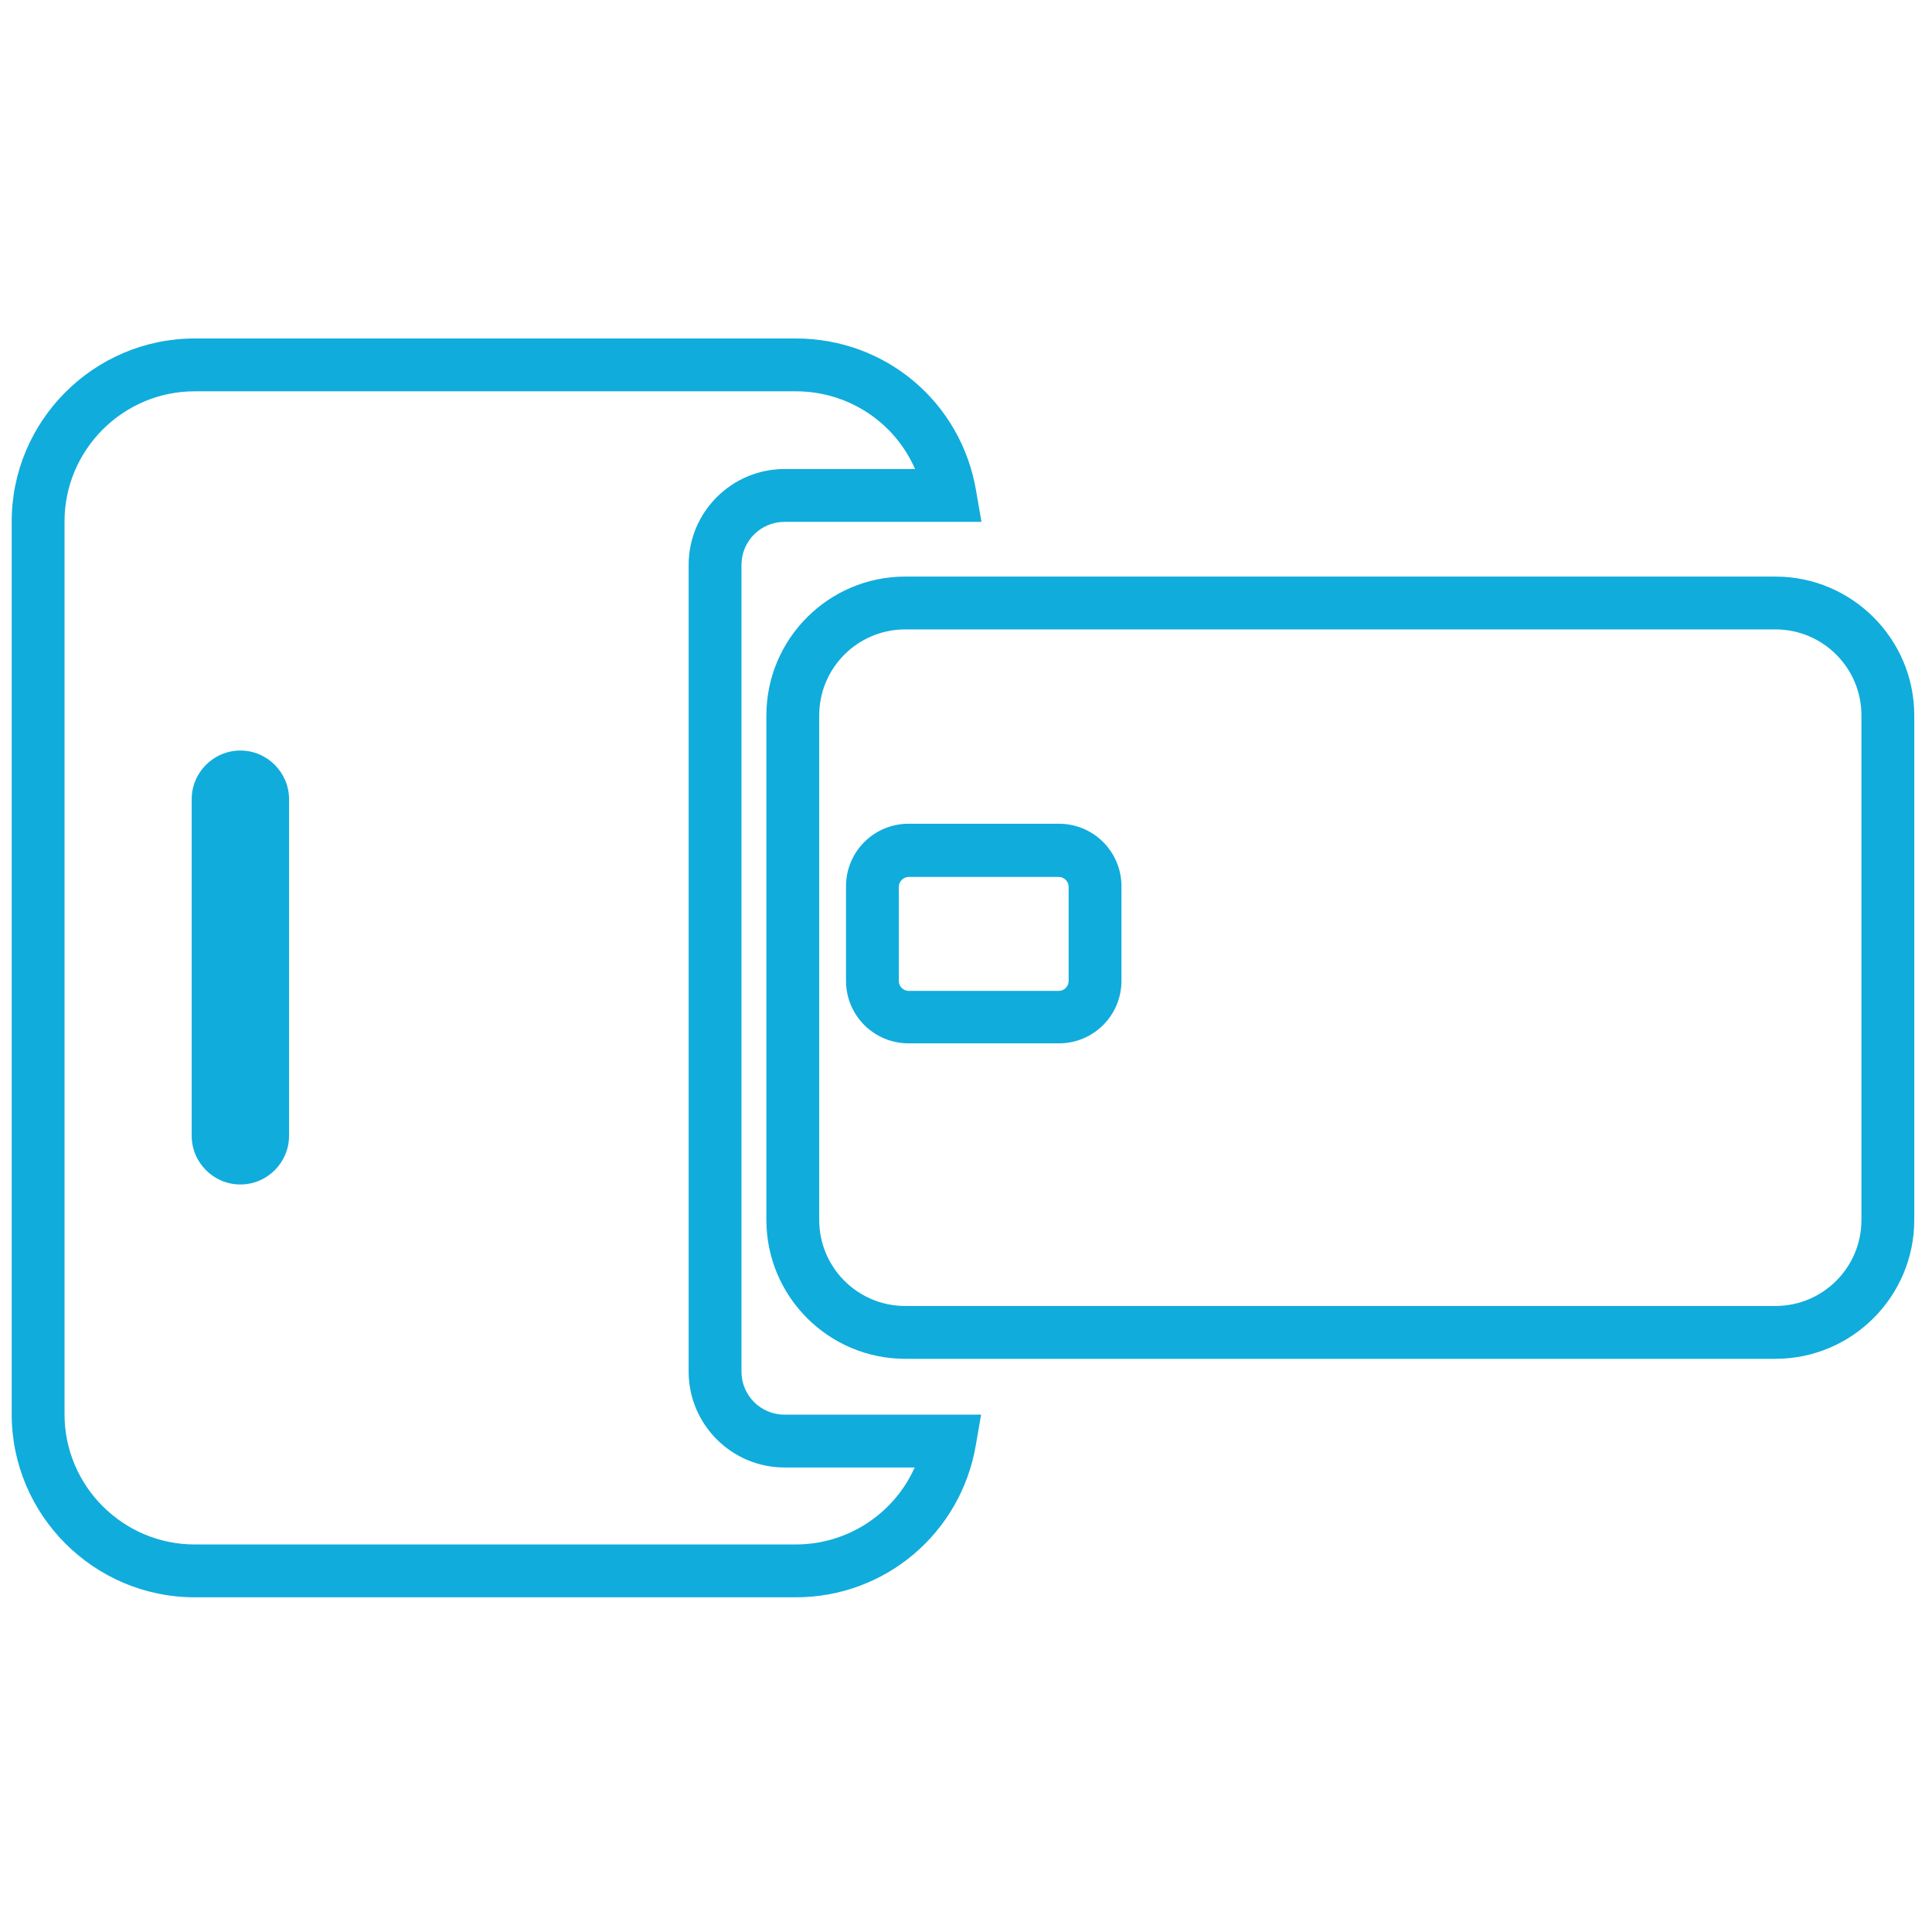
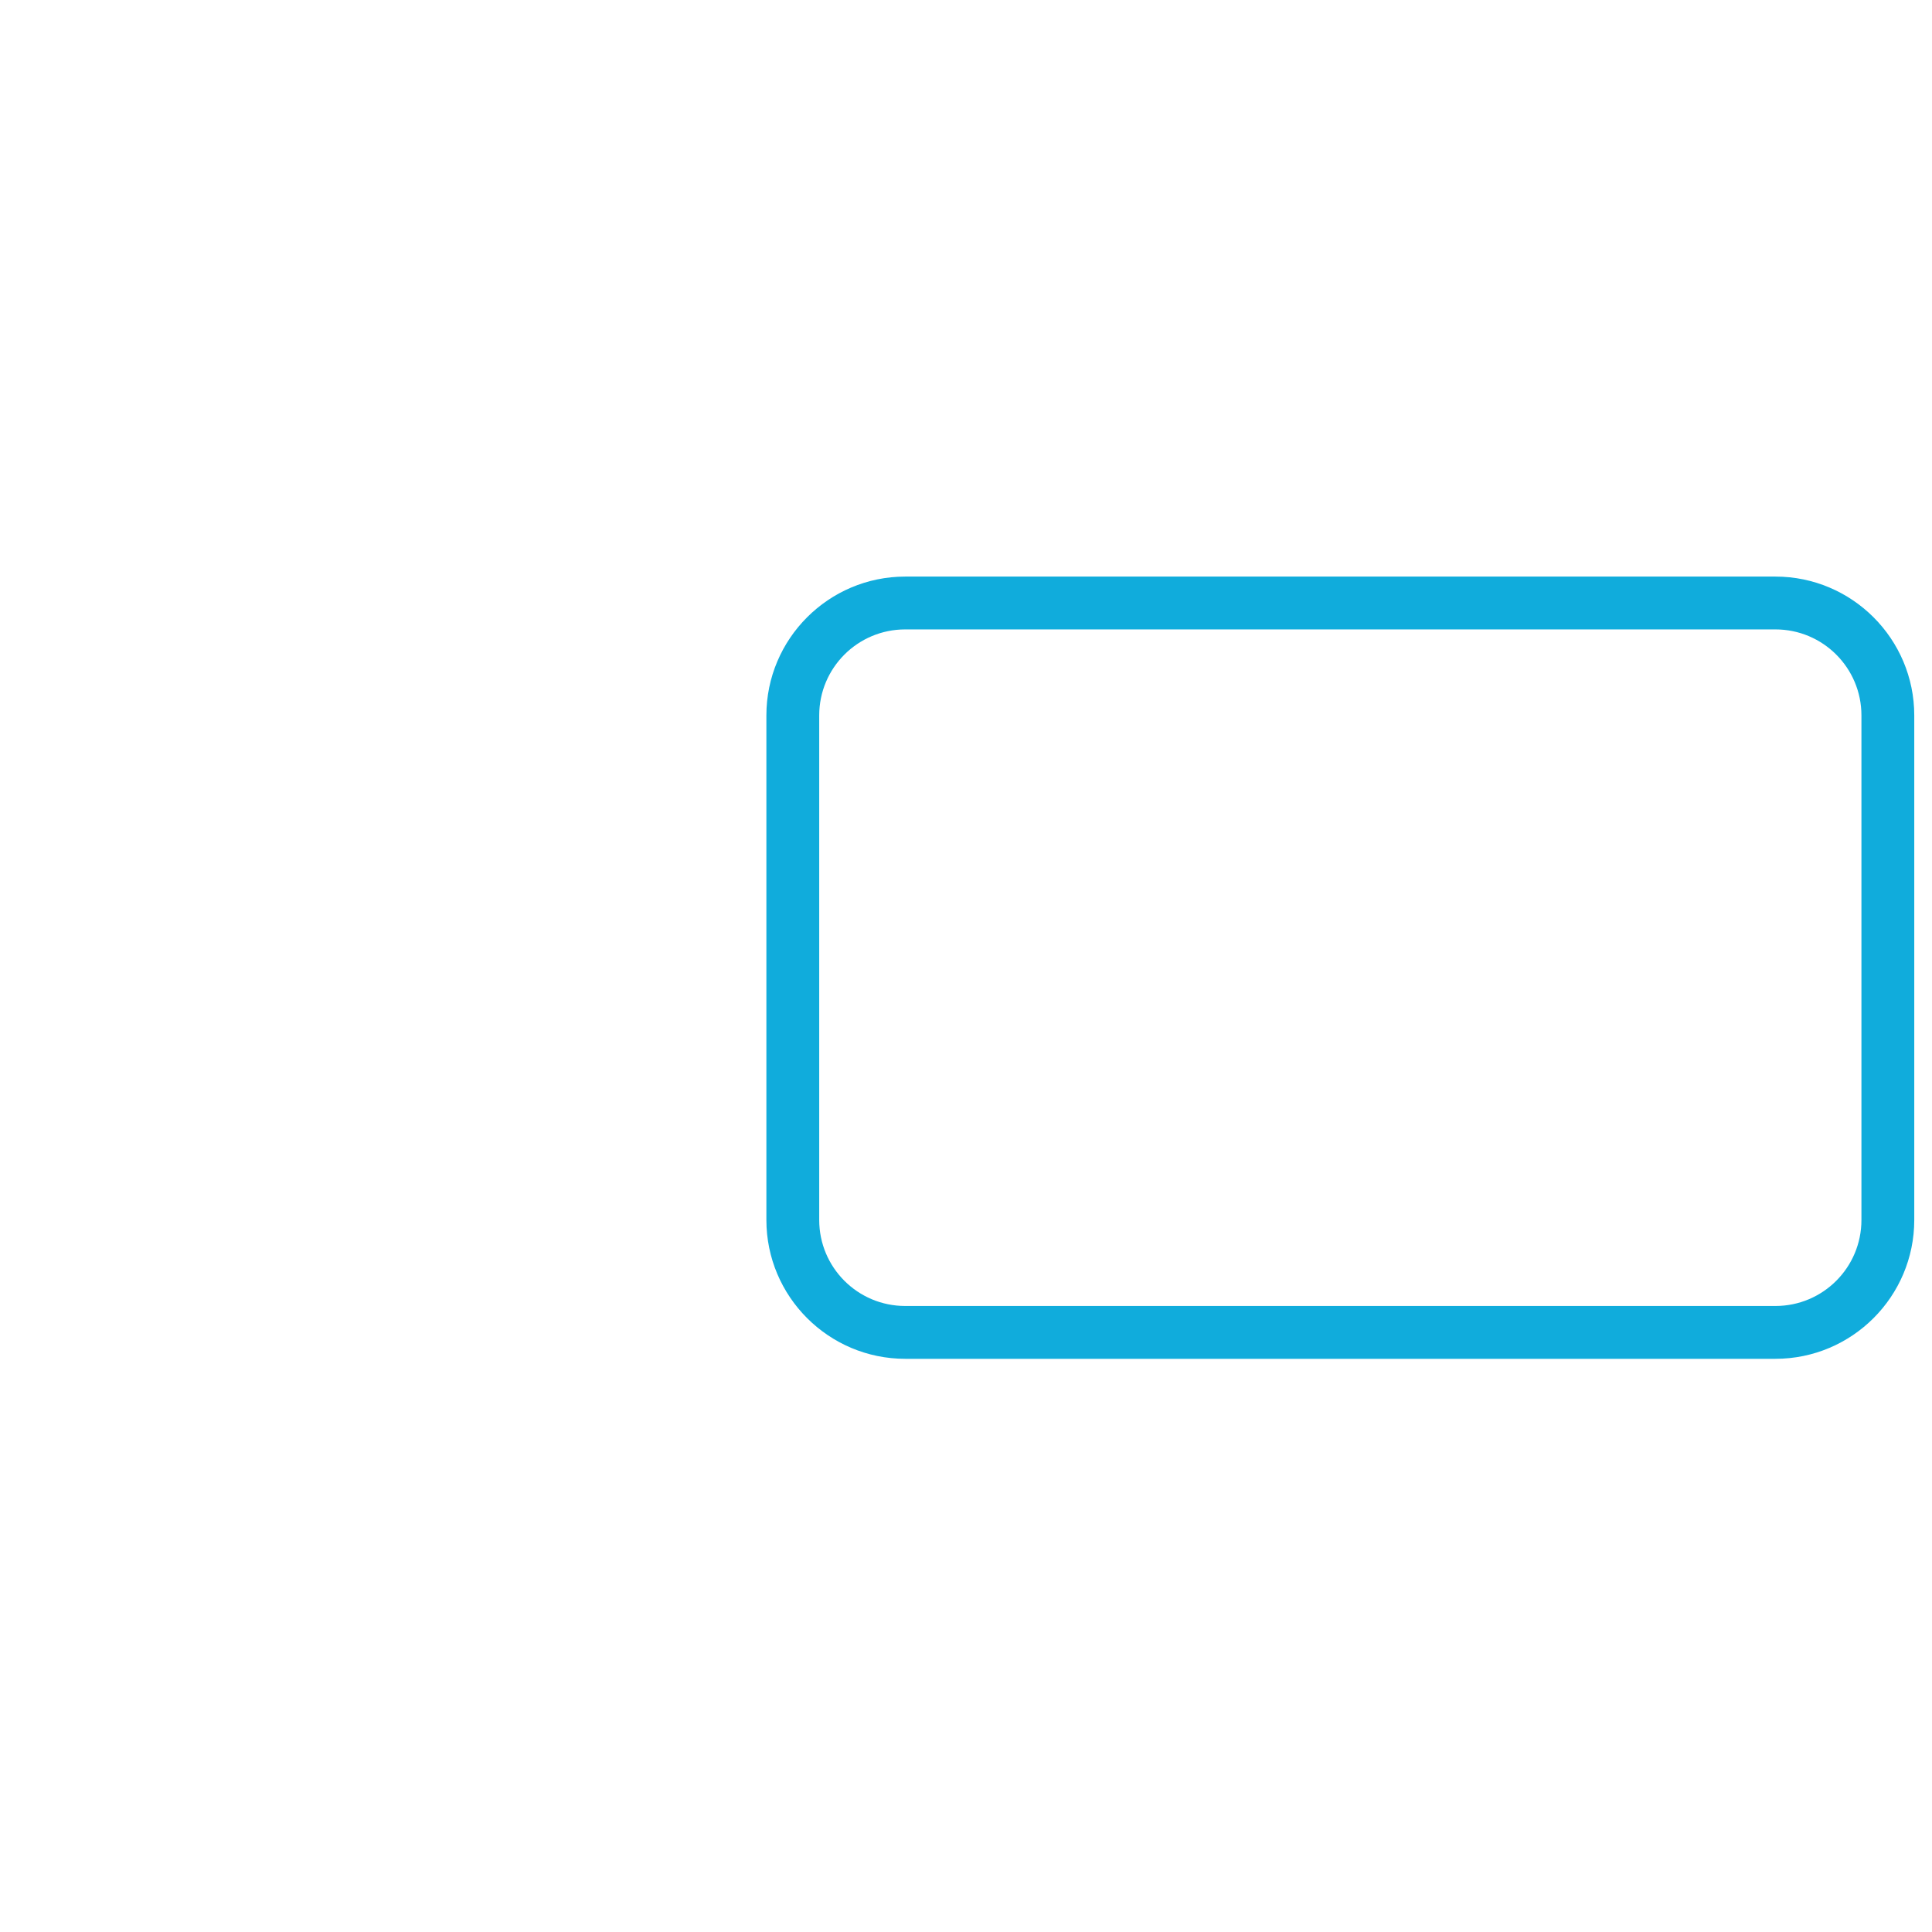
<svg xmlns="http://www.w3.org/2000/svg" id="Layer_1" version="1.1" viewBox="0 0 512 512">
  <defs>
    <style>
      .st0 {
        fill: #10acdc;
      }
    </style>
  </defs>
-   <path class="st0" d="M196.5,363.5v-213.8c0-6.3,5.1-11.4,11.4-11.4h52.2l-1.4-8.1c-3.9-23.5-23.9-40.5-47.8-40.5H51.6c-26.7,0-48.5,21.8-48.5,48.5v236.6c0,26.7,21.8,48.5,48.5,48.5h159.3c23.7,0,43.7-17,47.7-40.3l1.4-8.1h-52.1c-6.3,0-11.4-5.1-11.4-11.4ZM182.5,149.7v213.8c0,14,11.4,25.4,25.4,25.4h34.5c-5.5,12.3-17.8,20.4-31.5,20.4H51.6c-19,0-34.5-15.5-34.5-34.5v-236.6c0-19,15.5-34.5,34.5-34.5h159.3c13.9,0,26.2,8.2,31.6,20.6h-34.6c-14,0-25.4,11.4-25.4,25.4Z" />
-   <path class="st0" d="M63.7,198.9c-7.1,0-12.9,5.8-12.9,12.9v89.2c0,7.1,5.8,12.9,12.9,12.9s12.9-5.8,12.9-12.9v-89.2c0-7.1-5.8-12.9-12.9-12.9Z" />
-   <path class="st0" d="M240.8,276.5h39.8c9.2,0,16.6-7.4,16.6-16.6v-25c0-9.2-7.4-16.6-16.6-16.6h-39.8c-9.2,0-16.6,7.4-16.6,16.6v25c0,9.2,7.4,16.6,16.6,16.6ZM238.2,260v-25c0-1.4,1.2-2.6,2.6-2.6h39.8c1.4,0,2.6,1.2,2.6,2.6v25c0,1.4-1.2,2.6-2.6,2.6h-39.8c-1.4,0-2.6-1.2-2.6-2.6Z" />
  <path class="st0" d="M470.5,152.8h-230.6c-20.3,0-36.8,16.5-36.8,36.8v133.7c0,20.3,16.5,36.8,36.8,36.8h230.6c20.3,0,36.8-16.5,36.8-36.8v-133.7c0-20.3-16.5-36.8-36.8-36.8ZM239.9,166.8h230.6c12.6,0,22.8,10.2,22.8,22.8v133.7c0,12.6-10.2,22.8-22.8,22.8h-230.6c-12.6,0-22.8-10.2-22.8-22.8v-133.7c0-12.6,10.2-22.8,22.8-22.8Z" />
</svg>